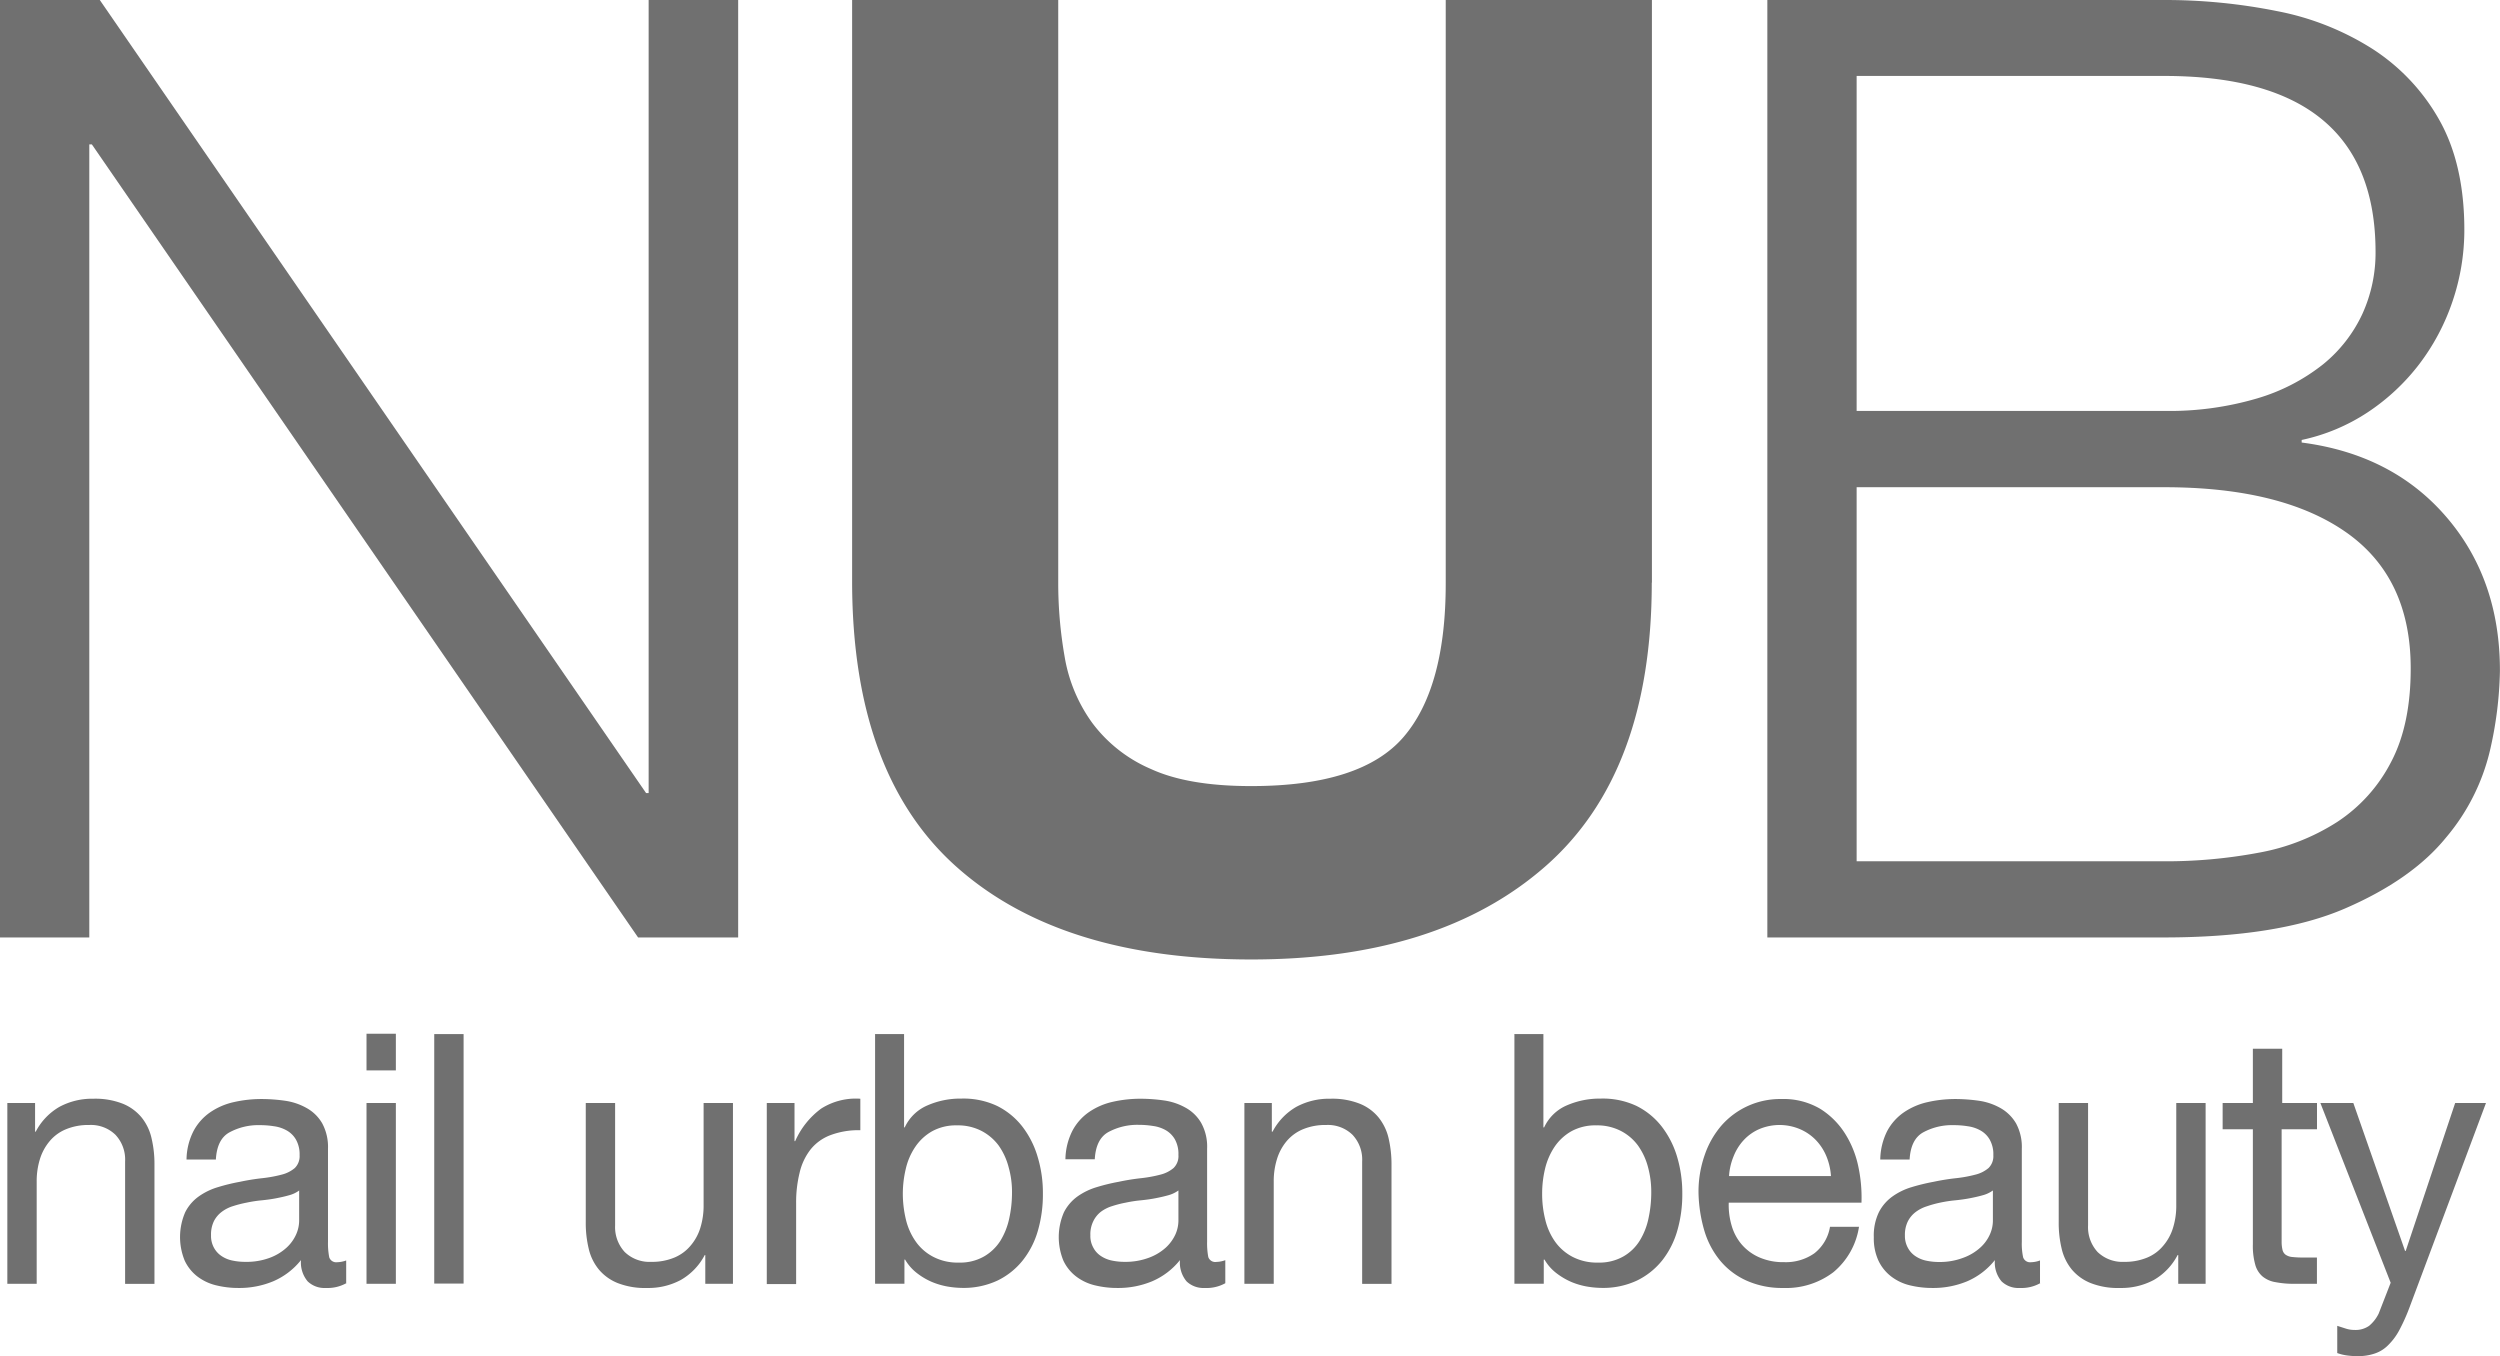
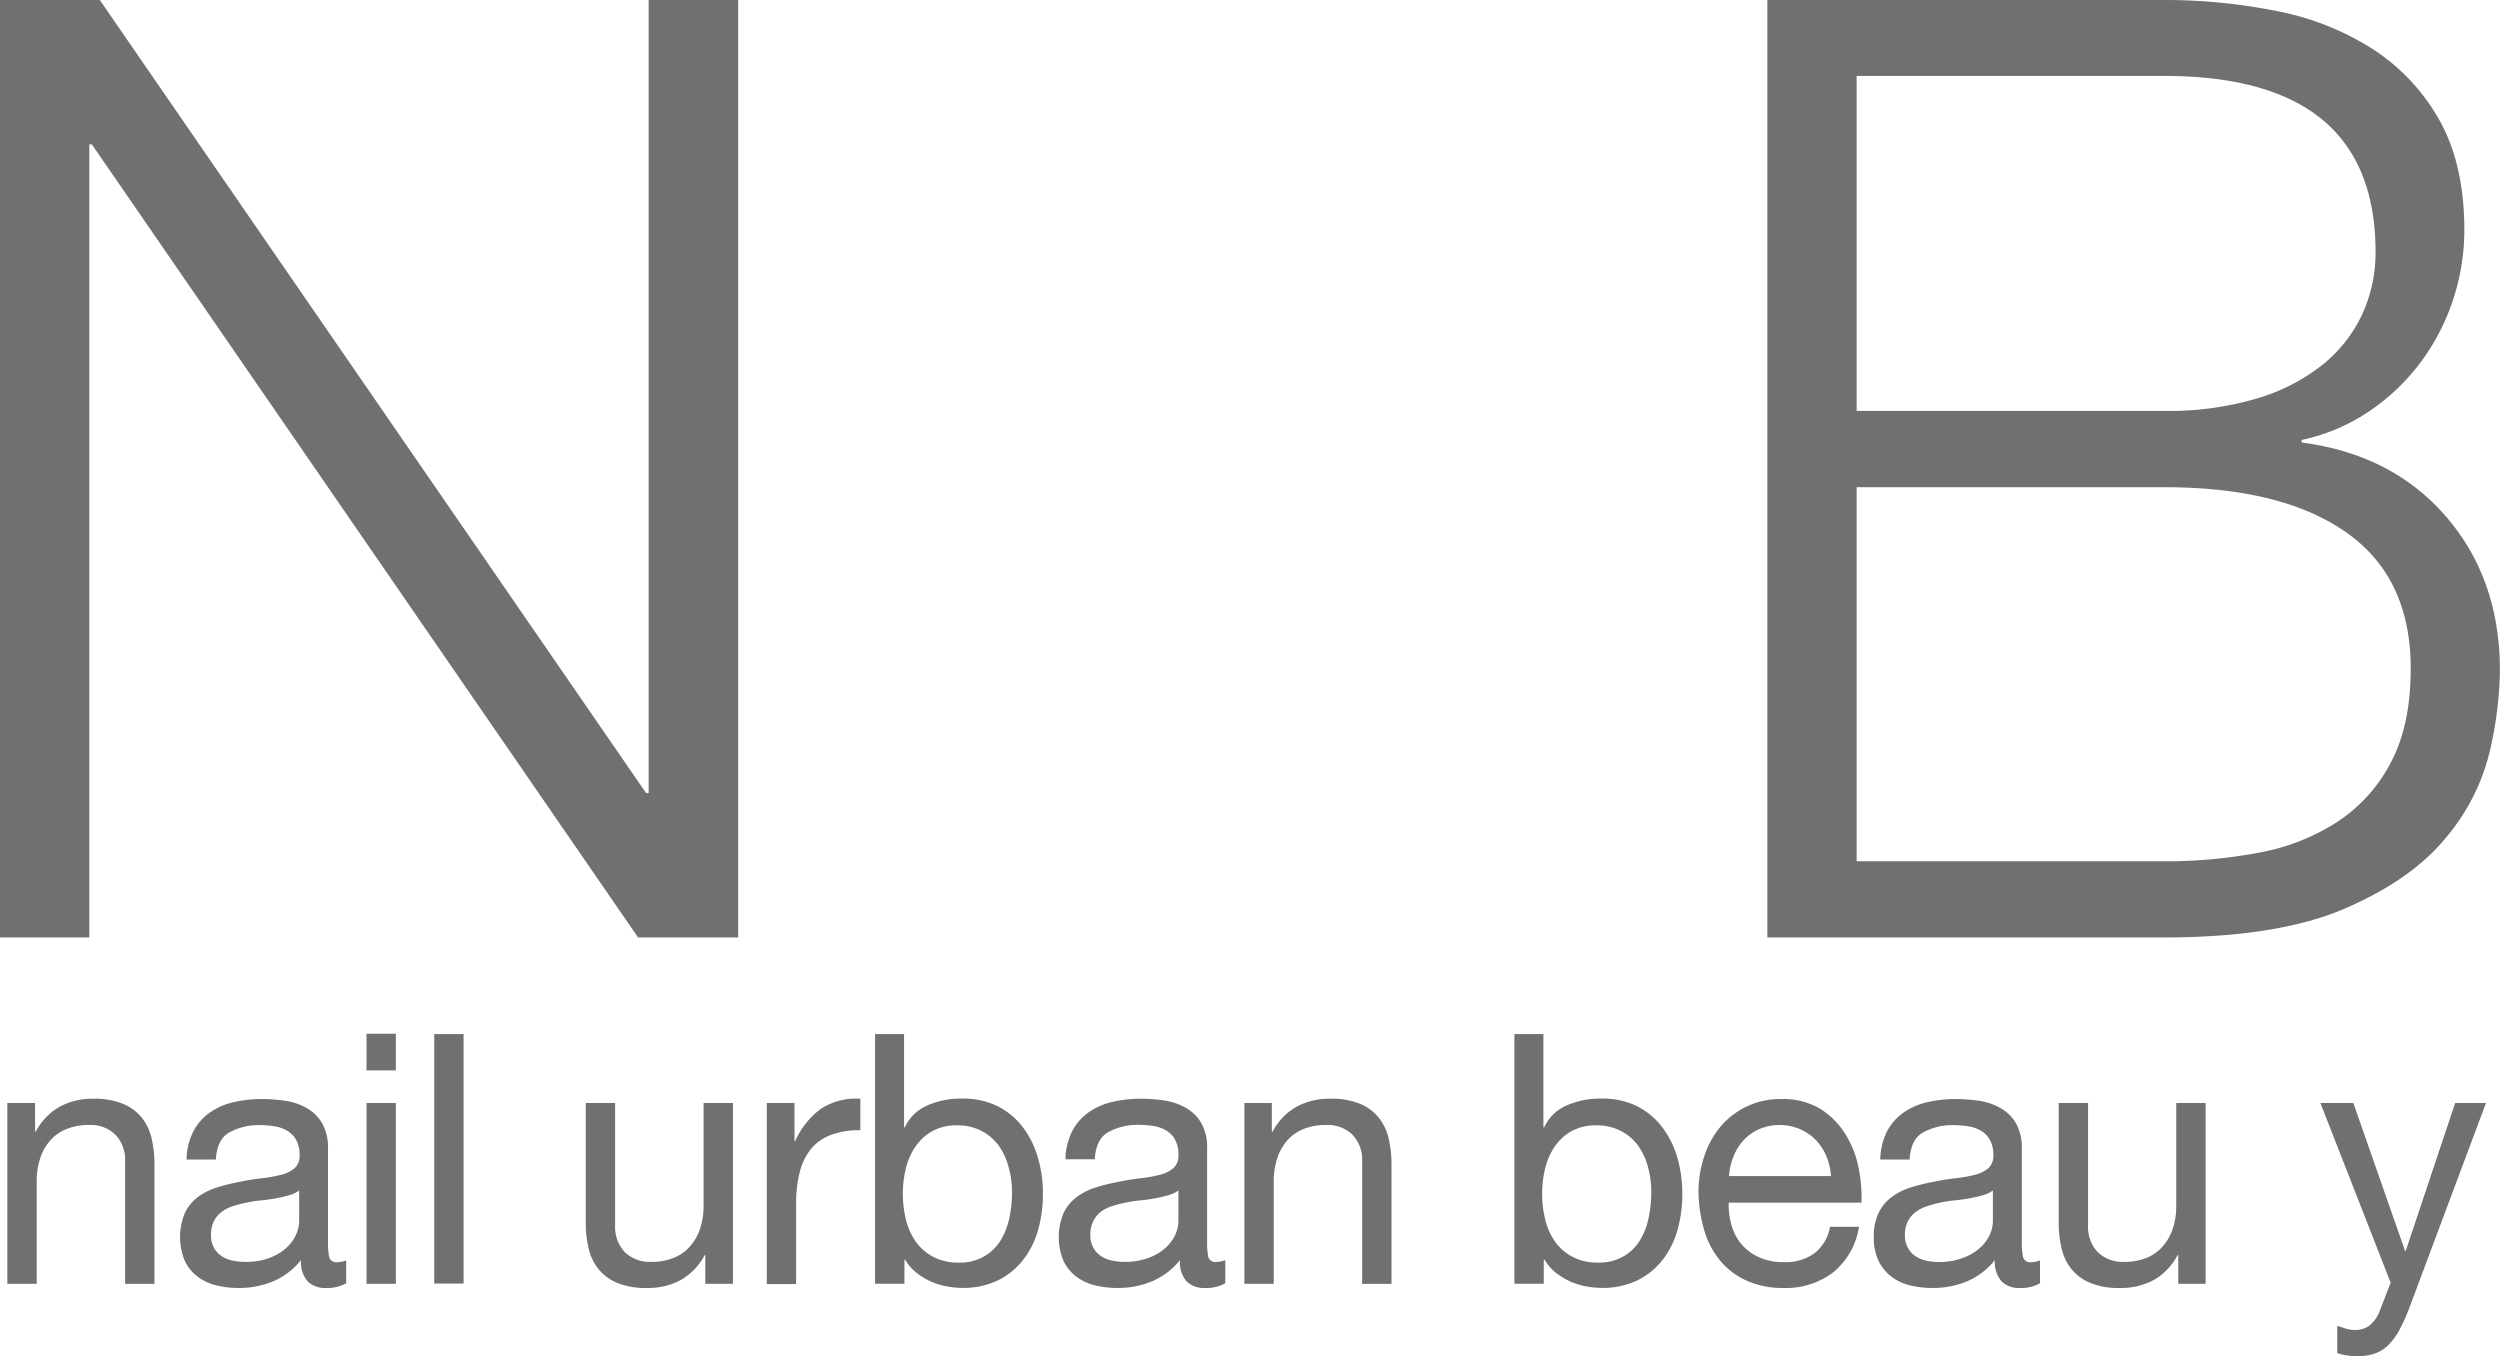
<svg xmlns="http://www.w3.org/2000/svg" id="Слой_1" data-name="Слой 1" viewBox="0 0 340.71 184.84">
  <path fill="#707070" d="M130.44,362.92h3.74v3.91h0.09a8.34,8.34,0,0,1,3.24-3.39,9.37,9.37,0,0,1,4.6-1.1,10.21,10.21,0,0,1,4,.67,6.46,6.46,0,0,1,2.57,1.86,6.94,6.94,0,0,1,1.37,2.84,15.15,15.15,0,0,1,.4,3.65v16.21h-4V370.88a4.93,4.93,0,0,0-1.31-3.62,4.79,4.79,0,0,0-3.6-1.34,7.88,7.88,0,0,0-3.15.58,5.73,5.73,0,0,0-2.22,1.62,7,7,0,0,0-1.33,2.45,10.16,10.16,0,0,0-.44,3.08v13.91h-4V362.92Z" transform="translate(-129.4 -212.6)" />
  <path fill="#707070" d="M176.63,387.46a5.31,5.31,0,0,1-2.85.67,3.3,3.3,0,0,1-2.45-.9,4,4,0,0,1-.91-2.9,9.76,9.76,0,0,1-3.81,2.9,12,12,0,0,1-4.69.9,12.66,12.66,0,0,1-3.1-.37,6.83,6.83,0,0,1-2.55-1.22,5.87,5.87,0,0,1-1.7-2.14,8.48,8.48,0,0,1,.07-6.59,5.87,5.87,0,0,1,1.84-2.15,8.83,8.83,0,0,1,2.62-1.27,26.3,26.3,0,0,1,3-.73,30.37,30.37,0,0,1,3.11-.5,17.88,17.88,0,0,0,2.59-.48,4.4,4.4,0,0,0,1.78-.9,2.26,2.26,0,0,0,.65-1.74,4.08,4.08,0,0,0-.5-2.14,3.35,3.35,0,0,0-1.26-1.24,4.82,4.82,0,0,0-1.73-.57,11.86,11.86,0,0,0-1.9-.15,8.25,8.25,0,0,0-4.2,1c-1.13.64-1.72,1.88-1.82,3.69h-4a8.76,8.76,0,0,1,.94-3.86,7.2,7.2,0,0,1,2.24-2.55,9.23,9.23,0,0,1,3.22-1.41,16.9,16.9,0,0,1,3.83-.43,23.08,23.08,0,0,1,3.24.24,8.37,8.37,0,0,1,2.92,1,5.57,5.57,0,0,1,2.1,2.07,6.78,6.78,0,0,1,.79,3.48v12.68a10,10,0,0,0,.17,2.1,1,1,0,0,0,1.09.67,3.81,3.81,0,0,0,1.22-.24v3.14Zm-6.45-12.62a4.11,4.11,0,0,1-1.4.66c-0.56.16-1.15,0.29-1.77,0.41s-1.28.21-2,.28-1.38.18-2,.31a15.61,15.61,0,0,0-1.87.48,4.91,4.91,0,0,0-1.54.79,3.68,3.68,0,0,0-1.05,1.26,4.15,4.15,0,0,0-.39,1.91,3.35,3.35,0,0,0,.39,1.69,3.18,3.18,0,0,0,1,1.12,4.06,4.06,0,0,0,1.47.63,8.19,8.19,0,0,0,1.77.19,9.07,9.07,0,0,0,3.37-.55,7,7,0,0,0,2.29-1.38,5.5,5.5,0,0,0,1.31-1.81,4.73,4.73,0,0,0,.41-1.83v-4.14Z" transform="translate(-129.4 -212.6)" />
  <path fill="#707070" d="M183.35,358.48h-4v-5h4v5Zm-4,4.44h4v24.64h-4V362.92Z" transform="translate(-129.4 -212.6)" />
  <path fill="#707070" d="M188.58,353.53h4v34h-4v-34Z" transform="translate(-129.4 -212.6)" />
  <path fill="#707070" d="M229.26,387.56h-3.74v-3.91h-0.08a8.37,8.37,0,0,1-3.26,3.39,9.34,9.34,0,0,1-4.6,1.09,10.15,10.15,0,0,1-4-.67,6.48,6.48,0,0,1-2.57-1.85,6.94,6.94,0,0,1-1.38-2.84,15,15,0,0,1-.4-3.64V362.92h4V379.6a5,5,0,0,0,1.31,3.63,4.84,4.84,0,0,0,3.6,1.34,7.88,7.88,0,0,0,3.16-.58,5.75,5.75,0,0,0,2.21-1.62,6.8,6.8,0,0,0,1.34-2.45,10.15,10.15,0,0,0,.44-3.08V362.92h4v24.64Z" transform="translate(-129.4 -212.6)" />
  <path fill="#707070" d="M233.94,362.92h3.74v5.2h0.09a11,11,0,0,1,3.55-4.44,8.8,8.8,0,0,1,5.33-1.34v4.29a10.88,10.88,0,0,0-4.07.67,6.3,6.3,0,0,0-2.71,1.95,8.11,8.11,0,0,0-1.49,3.15,16.87,16.87,0,0,0-.48,4.2v11h-4V362.92Z" transform="translate(-129.4 -212.6)" />
  <path fill="#707070" d="M248.61,353.53h4v12.72h0.09a6,6,0,0,1,3.09-3,11.21,11.21,0,0,1,4.62-.93,10.77,10.77,0,0,1,4.88,1,10,10,0,0,1,3.46,2.84,12.52,12.52,0,0,1,2.07,4.12,16.92,16.92,0,0,1,.71,5,17.67,17.67,0,0,1-.67,5,11.69,11.69,0,0,1-2.06,4.07,9.92,9.92,0,0,1-3.46,2.77,10.88,10.88,0,0,1-4.83,1,12.54,12.54,0,0,1-2-.19,10,10,0,0,1-2.15-.64,9.23,9.23,0,0,1-2-1.19,6.36,6.36,0,0,1-1.61-1.84h-0.09v3.29h-4v-34Zm18.25,18.14a9,9,0,0,0-1.35-2.94,6.82,6.82,0,0,0-2.34-2,6.94,6.94,0,0,0-3.34-.76,6.7,6.7,0,0,0-3.41.81,6.81,6.81,0,0,0-2.29,2.13,8.81,8.81,0,0,0-1.29,3,14.71,14.71,0,0,0-.4,3.39,15.13,15.13,0,0,0,.42,3.5,8.71,8.71,0,0,0,1.34,3,6.63,6.63,0,0,0,2.36,2.07,7.14,7.14,0,0,0,3.51.8,6.56,6.56,0,0,0,3.41-.82,6.46,6.46,0,0,0,2.25-2.14,9.63,9.63,0,0,0,1.21-3.05,16.39,16.39,0,0,0,.38-3.53A12.33,12.33,0,0,0,266.86,371.67Z" transform="translate(-129.4 -212.6)" />
  <path fill="#707070" d="M296.43,387.46a5.29,5.29,0,0,1-2.86.67,3.32,3.32,0,0,1-2.46-.9,4,4,0,0,1-.9-2.9,9.78,9.78,0,0,1-3.82,2.9,12,12,0,0,1-4.7.9,12.72,12.72,0,0,1-3.11-.37,6.83,6.83,0,0,1-2.55-1.22,5.86,5.86,0,0,1-1.71-2.14,8.47,8.47,0,0,1,.08-6.59,6,6,0,0,1,1.84-2.15,9,9,0,0,1,2.62-1.27,26.32,26.32,0,0,1,3-.73,30.55,30.55,0,0,1,3.11-.5,17.85,17.85,0,0,0,2.59-.48,4.4,4.4,0,0,0,1.78-.9A2.25,2.25,0,0,0,290,370a4.06,4.06,0,0,0-.49-2.14,3.4,3.4,0,0,0-1.25-1.24,4.82,4.82,0,0,0-1.74-.57,11.75,11.75,0,0,0-1.89-.15,8.29,8.29,0,0,0-4.21,1c-1.12.64-1.72,1.88-1.82,3.69h-4a8.87,8.87,0,0,1,.94-3.86,7.17,7.17,0,0,1,2.24-2.55,9.26,9.26,0,0,1,3.22-1.41,17.07,17.07,0,0,1,3.84-.43,23.16,23.16,0,0,1,3.24.24,8.44,8.44,0,0,1,2.93,1,5.55,5.55,0,0,1,2.1,2.07,6.65,6.65,0,0,1,.8,3.48v12.68a10.18,10.18,0,0,0,.16,2.1,1,1,0,0,0,1.11.67,3.79,3.79,0,0,0,1.21-.24v3.14ZM290,374.84a4.26,4.26,0,0,1-1.4.66c-0.57.16-1.16,0.29-1.78,0.41s-1.28.21-2,.28-1.38.18-2,.31a14.82,14.82,0,0,0-1.87.48,5,5,0,0,0-1.55.79,3.66,3.66,0,0,0-1,1.26,4,4,0,0,0-.4,1.91,3.22,3.22,0,0,0,.4,1.69,3.06,3.06,0,0,0,1,1.12,4.2,4.2,0,0,0,1.47.63,8.25,8.25,0,0,0,1.78.19A9.09,9.09,0,0,0,286,384a7.05,7.05,0,0,0,2.29-1.38,5.62,5.62,0,0,0,1.31-1.81A4.7,4.7,0,0,0,290,379v-4.14Z" transform="translate(-129.4 -212.6)" />
  <path fill="#707070" d="M299,362.92h3.73v3.91h0.1a8.36,8.36,0,0,1,3.25-3.39,9.36,9.36,0,0,1,4.61-1.1,10.15,10.15,0,0,1,4,.67,6.37,6.37,0,0,1,2.57,1.86,7.05,7.05,0,0,1,1.38,2.84,15.72,15.72,0,0,1,.4,3.65v16.21h-4V370.88a4.93,4.93,0,0,0-1.31-3.62,4.79,4.79,0,0,0-3.59-1.34,7.92,7.92,0,0,0-3.17.58,5.84,5.84,0,0,0-2.22,1.62,7,7,0,0,0-1.32,2.45,10.12,10.12,0,0,0-.44,3.08v13.91h-4V362.92Z" transform="translate(-129.4 -212.6)" />
  <path fill="#707070" d="M335.74,353.53h4v12.72h0.1a6,6,0,0,1,3.08-3,11.27,11.27,0,0,1,4.62-.93,10.81,10.81,0,0,1,4.89,1,10,10,0,0,1,3.46,2.84,12.62,12.62,0,0,1,2.08,4.12,17.18,17.18,0,0,1,.7,5,17.71,17.71,0,0,1-.67,5,11.86,11.86,0,0,1-2.05,4.07,10,10,0,0,1-3.46,2.77,10.88,10.88,0,0,1-4.84,1,12.57,12.57,0,0,1-2-.19,9.92,9.92,0,0,1-2.15-.64,9.57,9.57,0,0,1-2-1.19,6.31,6.31,0,0,1-1.61-1.84h-0.1v3.29h-4v-34ZM354,371.67a9,9,0,0,0-1.36-2.94,6.69,6.69,0,0,0-2.34-2,7,7,0,0,0-3.34-.76,6.74,6.74,0,0,0-3.42.81,6.86,6.86,0,0,0-2.29,2.13,9.2,9.2,0,0,0-1.29,3,14.55,14.55,0,0,0-.39,3.39,14.34,14.34,0,0,0,.42,3.5,8.69,8.69,0,0,0,1.33,3,6.77,6.77,0,0,0,2.36,2.07,7.17,7.17,0,0,0,3.51.8,6.6,6.6,0,0,0,3.42-.82,6.27,6.27,0,0,0,2.24-2.14,9.41,9.41,0,0,0,1.21-3.05,16.71,16.71,0,0,0,.38-3.53A12.84,12.84,0,0,0,354,371.67Z" transform="translate(-129.4 -212.6)" />
  <path fill="#707070" d="M382.76,379.74a10,10,0,0,1-3.51,6.25,10.66,10.66,0,0,1-6.82,2.14,11.86,11.86,0,0,1-5-1,10,10,0,0,1-3.57-2.69,11.61,11.61,0,0,1-2.18-4.1,19.74,19.74,0,0,1-.8-5.19,15.07,15.07,0,0,1,.84-5.13A12.16,12.16,0,0,1,364,366a10.64,10.64,0,0,1,8.15-3.62,9.85,9.85,0,0,1,5.36,1.36,10.76,10.76,0,0,1,3.41,3.46,13.61,13.61,0,0,1,1.78,4.58,20.14,20.14,0,0,1,.39,4.72H365a9.9,9.9,0,0,0,.38,3.08,6.91,6.91,0,0,0,1.35,2.58,6.72,6.72,0,0,0,2.39,1.78,8.05,8.05,0,0,0,3.41.67,6.76,6.76,0,0,0,4.12-1.19,5.77,5.77,0,0,0,2.15-3.63h3.93Zm-3.83-6.86a8.39,8.39,0,0,0-.63-2.72,7.1,7.1,0,0,0-1.46-2.22,6.63,6.63,0,0,0-2.17-1.47,7.11,7.11,0,0,0-5.49,0,6.32,6.32,0,0,0-2.13,1.5,7,7,0,0,0-1.39,2.22,8.35,8.35,0,0,0-.62,2.69h13.88Z" transform="translate(-129.4 -212.6)" />
  <path fill="#707070" d="M407.48,387.46a5.26,5.26,0,0,1-2.84.67,3.31,3.31,0,0,1-2.46-.9,4,4,0,0,1-.91-2.9,9.74,9.74,0,0,1-3.8,2.9,12,12,0,0,1-4.7.9,12.82,12.82,0,0,1-3.12-.37,6.72,6.72,0,0,1-2.54-1.22,5.86,5.86,0,0,1-1.71-2.14,7.23,7.23,0,0,1-.63-3.17,7.32,7.32,0,0,1,.69-3.42,6,6,0,0,1,1.85-2.15,8.83,8.83,0,0,1,2.61-1.27,27.22,27.22,0,0,1,3-.73,30.7,30.7,0,0,1,3.13-.5,17.74,17.74,0,0,0,2.58-.48,4.36,4.36,0,0,0,1.78-.9,2.26,2.26,0,0,0,.65-1.74,4.07,4.07,0,0,0-.5-2.14,3.32,3.32,0,0,0-1.26-1.24,4.83,4.83,0,0,0-1.73-.57,11.9,11.9,0,0,0-1.9-.15,8.22,8.22,0,0,0-4.2,1c-1.12.64-1.72,1.88-1.82,3.69h-4a8.94,8.94,0,0,1,.93-3.86,7.22,7.22,0,0,1,2.25-2.55,9.31,9.31,0,0,1,3.23-1.41,16.9,16.9,0,0,1,3.82-.43,23.17,23.17,0,0,1,3.25.24,8.43,8.43,0,0,1,2.92,1,5.72,5.72,0,0,1,2.1,2.07,6.75,6.75,0,0,1,.79,3.48v12.68a8.85,8.85,0,0,0,.18,2.1,1,1,0,0,0,1.09.67,3.67,3.67,0,0,0,1.21-.24v3.14ZM401,374.84a4.19,4.19,0,0,1-1.41.66c-0.56.16-1.15,0.29-1.78,0.41s-1.28.21-2,.28-1.38.18-2,.31A14.83,14.83,0,0,0,392,377a5,5,0,0,0-1.54.79,3.73,3.73,0,0,0-1.05,1.26,4.11,4.11,0,0,0-.4,1.91,3.32,3.32,0,0,0,.4,1.69,3.12,3.12,0,0,0,1,1.12,4.15,4.15,0,0,0,1.46.63,8.39,8.39,0,0,0,1.78.19A9,9,0,0,0,397,384a6.94,6.94,0,0,0,2.29-1.38,5.34,5.34,0,0,0,1.31-1.81A4.61,4.61,0,0,0,401,379v-4.14Z" transform="translate(-129.4 -212.6)" />
  <path fill="#707070" d="M430,387.56h-3.74v-3.91h-0.09a8.33,8.33,0,0,1-3.24,3.39,9.37,9.37,0,0,1-4.61,1.09,10.12,10.12,0,0,1-4-.67,6.5,6.5,0,0,1-2.57-1.85,7,7,0,0,1-1.38-2.84,15,15,0,0,1-.4-3.64V362.92h4V379.6a5,5,0,0,0,1.3,3.63,4.87,4.87,0,0,0,3.61,1.34A7.88,7.88,0,0,0,422,384a5.65,5.65,0,0,0,2.21-1.62,6.77,6.77,0,0,0,1.34-2.45,10.07,10.07,0,0,0,.44-3.08V362.92h4v24.64Z" transform="translate(-129.4 -212.6)" />
-   <path fill="#707070" d="M440.35,362.92h4.82v3.58h-4.82v15.29a4.75,4.75,0,0,0,.12,1.15,1.13,1.13,0,0,0,.44.67,1.88,1.88,0,0,0,.9.3,12.78,12.78,0,0,0,1.52.07h1.83v3.58h-3a12.82,12.82,0,0,1-2.63-.22,3.7,3.7,0,0,1-1.78-.78,3.24,3.24,0,0,1-1-1.62,9.48,9.48,0,0,1-.32-2.76V366.5h-4.12v-3.58h4.12v-7.39h4v7.39Z" transform="translate(-129.4 -212.6)" />
  <path fill="#707070" d="M457.75,390.85a25.36,25.36,0,0,1-1.38,3.06,8.4,8.4,0,0,1-1.49,2,4.61,4.61,0,0,1-1.83,1.15,7,7,0,0,1-2.35.36,10.23,10.23,0,0,1-1.4-.09,6.42,6.42,0,0,1-1.37-.33v-3.71l1.15,0.37a3.79,3.79,0,0,0,1.19.19,3.22,3.22,0,0,0,2-.56,5,5,0,0,0,1.31-1.68l1.63-4.19-9.58-24.5h4.49l7.05,20.16h0.09L464,362.92h4.2Z" transform="translate(-129.4 -212.6)" />
  <path fill="#707070" d="M129.4,212.6H143l74.45,108.08h0.35V212.6H230V340.36H216.36L141.92,232.28h-0.35V340.36H129.4V212.6Z" transform="translate(-129.4 -212.6)" />
-   <path fill="#707070" d="M354.51,292q0,25.95-14.49,38.66t-40.09,12.7q-26,0-40.17-12.62T245.53,292V212.6h28.09V292a58.12,58.12,0,0,0,.89,10.2,21.32,21.32,0,0,0,3.76,8.94,19.6,19.6,0,0,0,8,6.27q5.09,2.33,13.68,2.32,15,0,20.75-6.71t5.73-21V212.6h28.1V292Z" transform="translate(-129.4 -212.6)" />
  <path fill="#707070" d="M370.26,212.6h54a77.49,77.49,0,0,1,15.49,1.52,37.36,37.36,0,0,1,13.05,5.19,27.55,27.55,0,0,1,9.05,9.66c2.25,4,3.4,9,3.4,14.94a30.24,30.24,0,0,1-1.61,9.76,29.92,29.92,0,0,1-4.56,8.59,29,29,0,0,1-7,6.53,26.22,26.22,0,0,1-9,3.77v0.35q12.35,1.6,19.69,10.11t7.33,21a51.84,51.84,0,0,1-1.35,10.83,28.46,28.46,0,0,1-6,11.9q-4.66,5.73-13.78,9.67t-24.71,3.94h-54V212.6Zm12.16,56h41.86A42.15,42.15,0,0,0,437,266.9a26.4,26.4,0,0,0,9-4.65,19.31,19.31,0,0,0,5.37-6.9,20.08,20.08,0,0,0,1.78-8.4q0-24-28.81-24H382.43v45.63Zm0,61.38h41.86a68.3,68.3,0,0,0,12.89-1.16,29.34,29.34,0,0,0,10.75-4.2,21.5,21.5,0,0,0,7.33-8.14q2.7-5.1,2.69-12.8,0-12.35-8.78-18.52T424.29,279H382.43v51Z" transform="translate(-129.4 -212.6)" />
</svg>